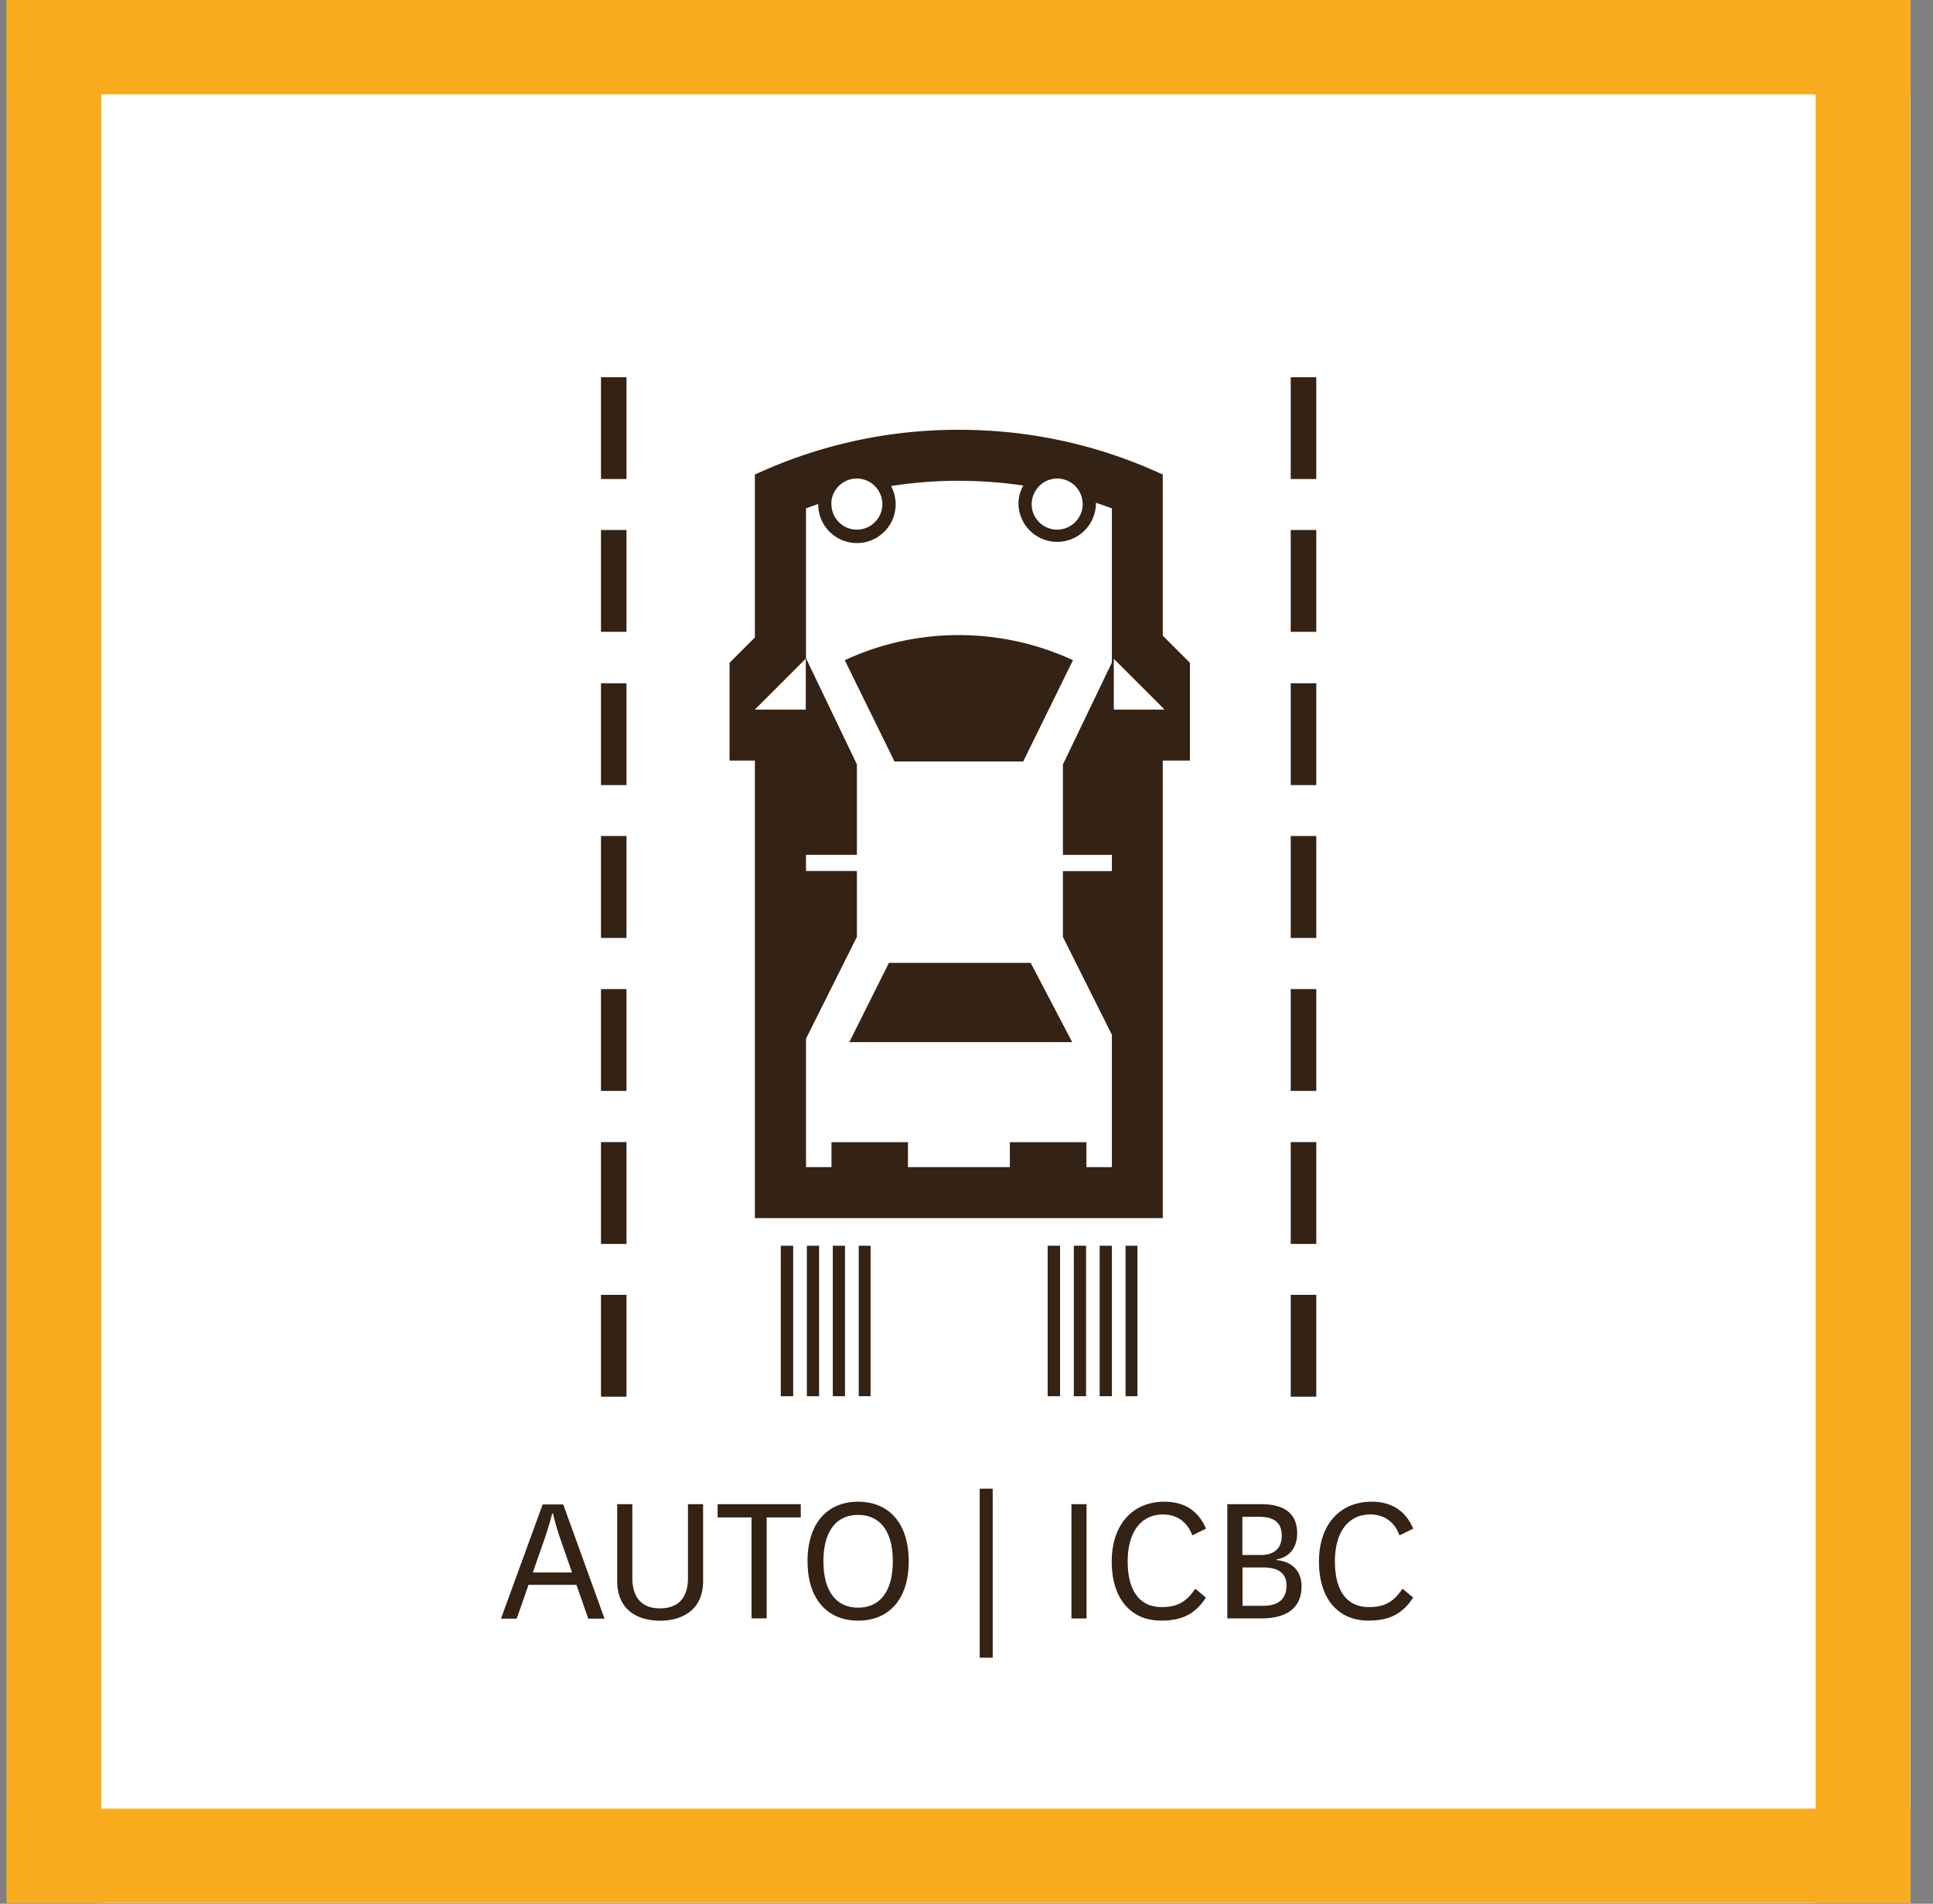
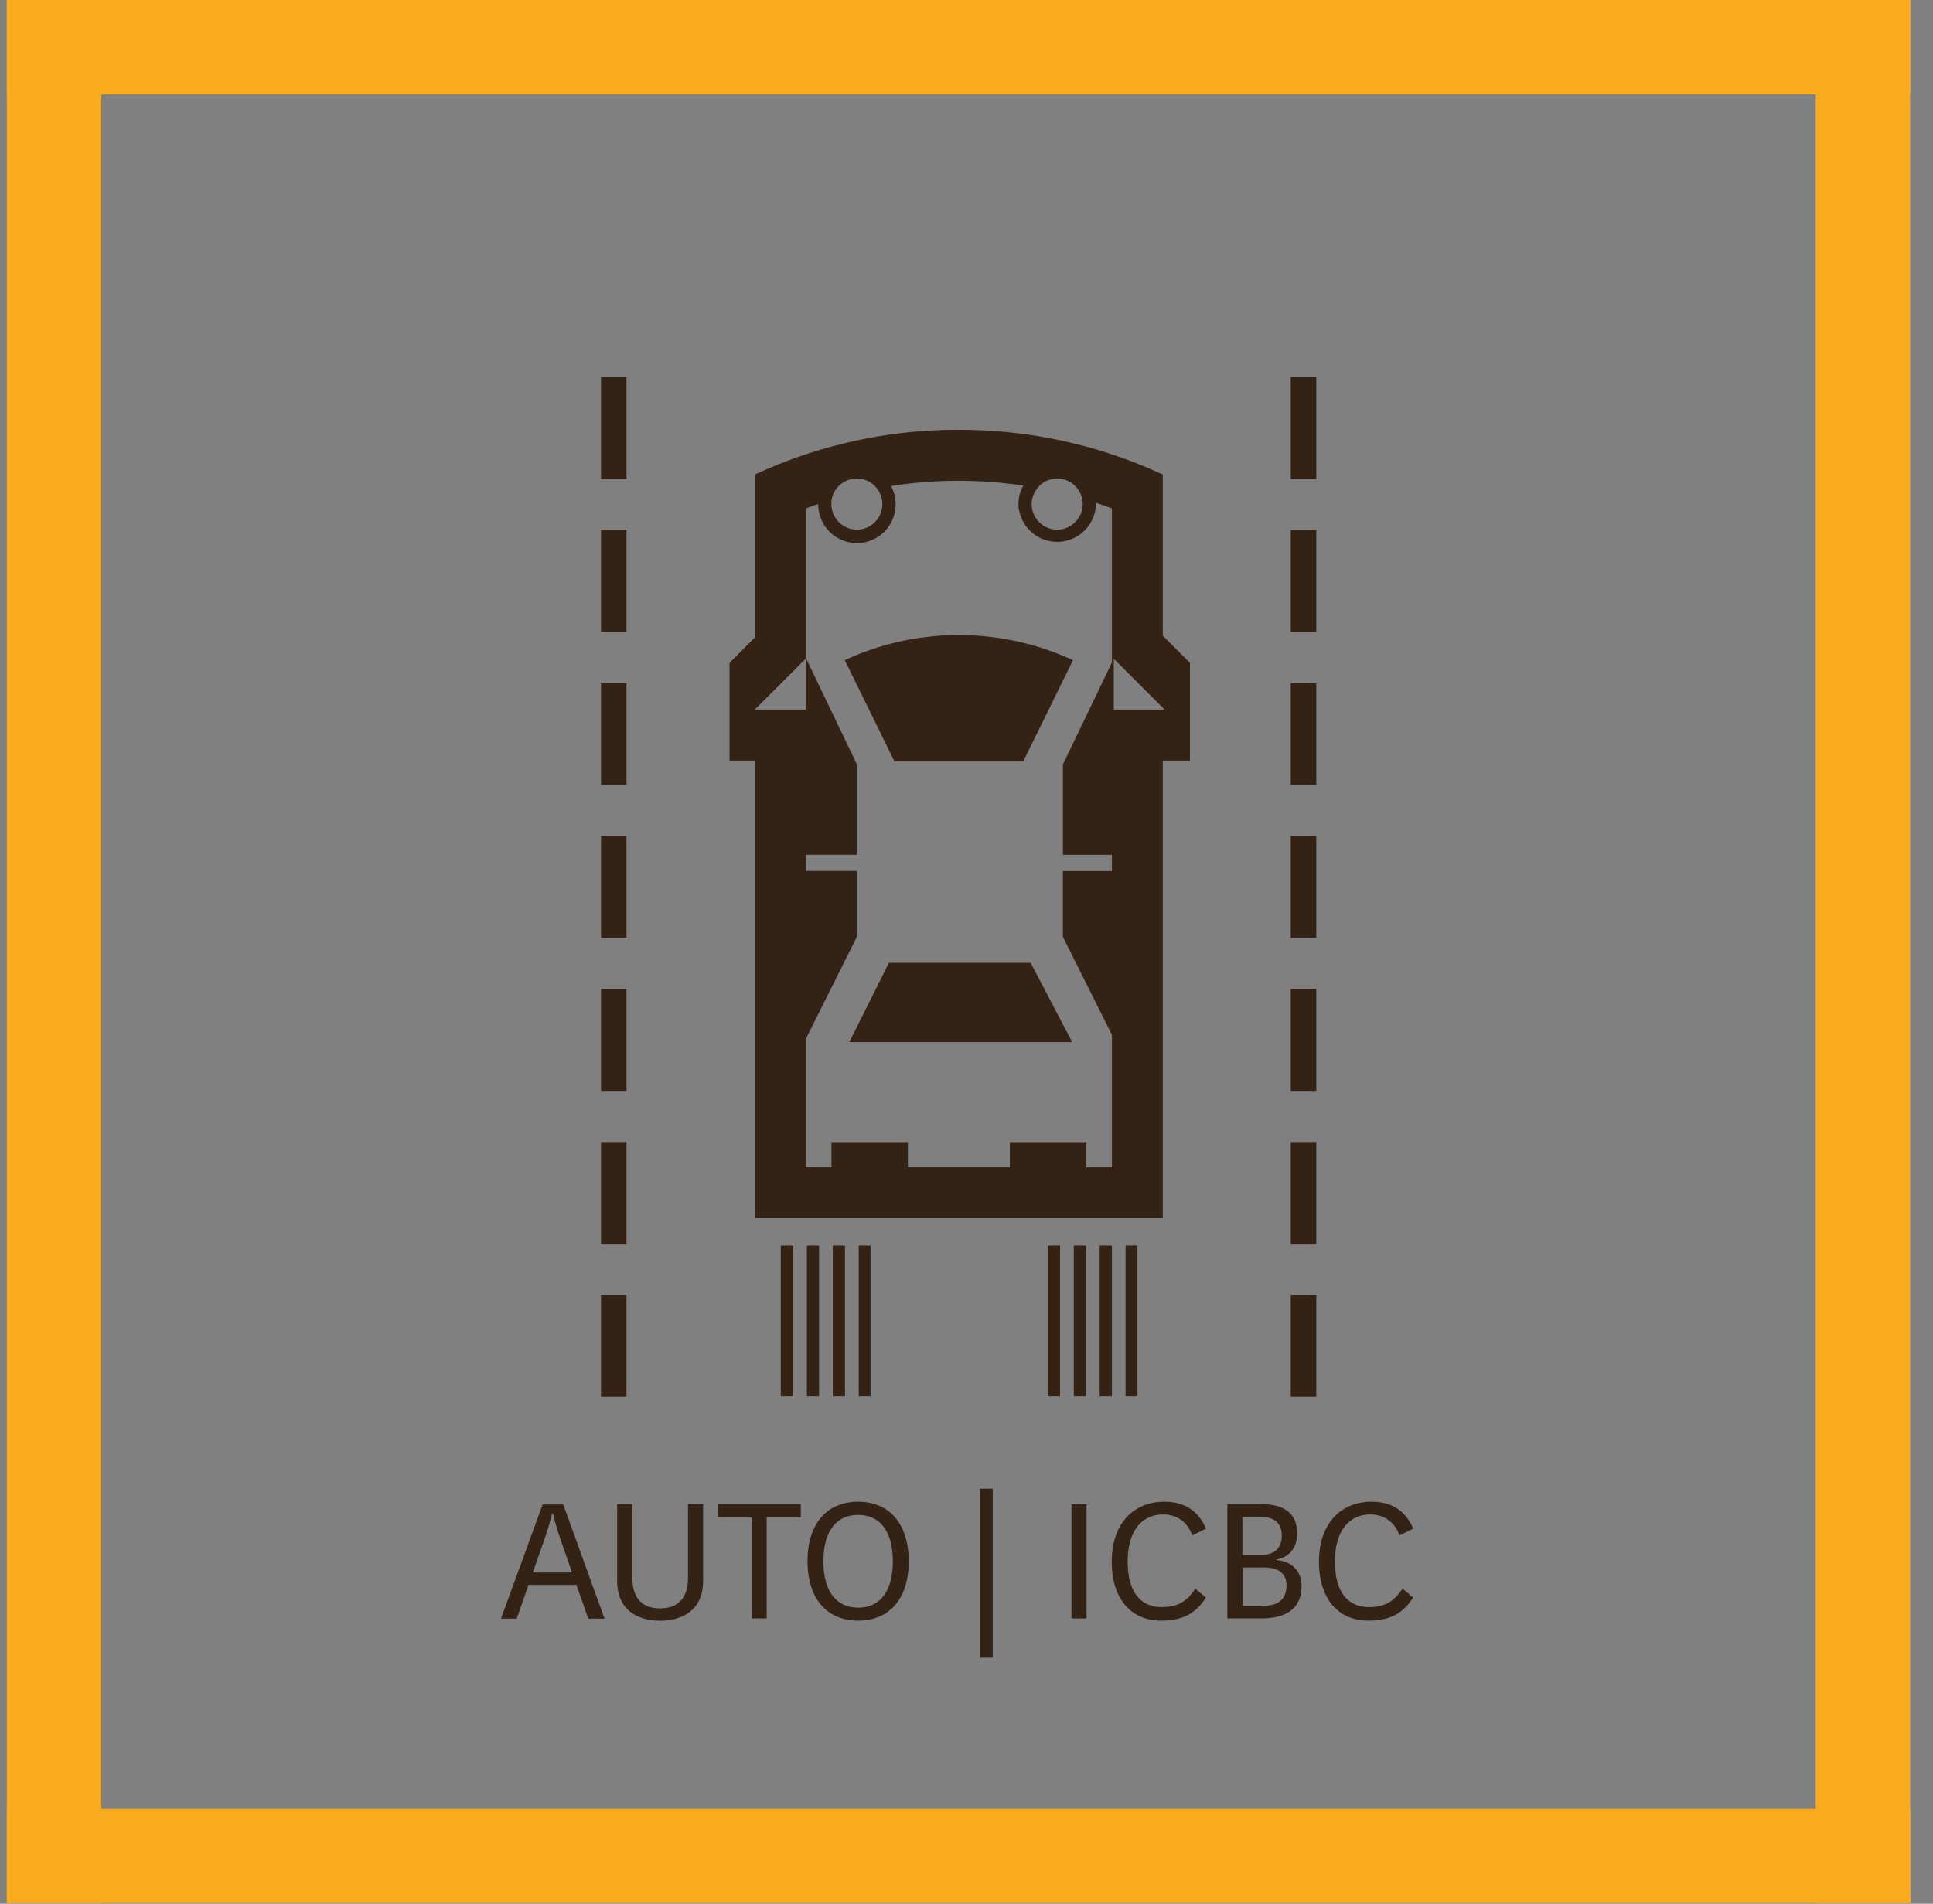
<svg xmlns="http://www.w3.org/2000/svg" width="67" height="66" fill="none">
  <rect width="100%" height="100%" fill="#808080" stroke="none" />
  <g clip-path="url(#a)">
-     <path fill="#fff" d="M.236 0h65.98v65.98H.236z" />
    <path fill="#342214" d="M21.715 13.078h-.884v3.53h.884v-3.53Zm0 5.297h-.884v3.53h.884v-3.53Zm0 5.313h-.884v3.53h.884v-3.53Zm0 5.296h-.884v3.533h.884v-3.533Zm0 5.306h-.884v3.53h.884v-3.53Zm0 5.304h-.884v3.53h.884v-3.53Zm0 5.296h-.884v3.531h.884v-3.53Zm23.909-31.812h-.886v3.53h.886v-3.53Zm0 5.297h-.886v3.53h.886v-3.53Zm0 5.313h-.886v3.53h.886v-3.53Zm0 5.296h-.886v3.533h.886v-3.533Zm0 5.306h-.886v3.53h.886v-3.53Zm0 5.304h-.886v3.53h.886v-3.53Zm0 5.296h-.886v3.531h.886v-3.53ZM28.39 43.188h-.423v5.217h.423v-5.218Zm.899 0h-.423v5.217h.423v-5.218Zm.886 0h-.41v5.217h.41v-5.218Zm-2.682 0h-.43v5.217h.43v-5.218Zm1.945-7.059 1.373-2.748h4.913l1.44 2.748h-7.729.003Zm6.028-9.73 1.724-3.511a9.395 9.395 0 0 0-3.953-.87 9.357 9.357 0 0 0-3.956.87l1.724 3.512h4.461Zm5.779-3.42v3.389h-.942v15.861H26.165V26.368h-.878v-3.39l.878-.878v-5.66h.027a16.698 16.698 0 0 1 7.042-1.54c2.458 0 4.829.518 7.042 1.54h.027v5.598l.942.941Zm-5.486-5.503c0 .487.396.886.883.886a.89.89 0 0 0 .886-.886.591.591 0 0 0-.008-.098c-.003-.035-.01-.067-.016-.096a.88.88 0 0 0-1.54-.37l-.022.03c-.008.01-.015.024-.023.034a.227.227 0 0 0-.022.032.234.234 0 0 0-.021.035l-.019.034-.02.04c-.006.01-.009.021-.014.035-.005.01-.01.026-.016.042-.003.011-.006.024-.01.032-.006.016-.009.032-.014.048 0 .01-.005.021-.005.032l-.011.053c0 .011-.003.019-.003.03a.849.849 0 0 0-.005.085v.002Zm-6.941-.08v.08c0 .487.396.886.883.886s.883-.399.883-.886c0-.029 0-.055-.005-.085 0-.01-.003-.018-.003-.029 0-.016-.005-.035-.008-.05l-.008-.038c-.002-.013-.008-.026-.01-.04a.08.08 0 0 0-.014-.04.139.139 0 0 0-.01-.031.232.232 0 0 0-.021-.046c0-.005-.006-.01-.006-.013a.882.882 0 0 0-.803-.514.887.887 0 0 0-.88.804l.002.003Zm-.889 5.439L26.163 24.6h1.766v-1.766Zm10.607-5.21a13.274 13.274 0 0 0-.55-.194v.048a1.343 1.343 0 0 1-2.685 0 1.3 1.3 0 0 1 .168-.646 15.566 15.566 0 0 0-2.235-.165c-.795 0-1.578.06-2.349.183a1.342 1.342 0 1 1-2.525.628v-.005c-.14.048-.284.098-.423.151v5.196l1.764 3.677v3.137h-1.764v.561h1.764v2.283l-1.764 3.53v4.454h.883v-.865h2.65v.865h3.533v-.865h2.653v.865h.883v-4.59l-1.697-3.392V30.2h1.697v-.562h-1.697v-3.136l1.697-3.533v-5.34l-.003-.003Zm1.83 6.976-.063-.064-1.697-1.697v1.76h1.76Zm-2.721 18.587h-.425v5.217h.425v-5.218Zm.895 0h-.424v5.217h.423v-5.218Zm.885 0h-.412v5.217h.412v-5.218Zm-2.682 0h-.43v5.217h.43v-5.218ZM19.98 54.944h-1.66l-.41 1.171h-.545l1.444-3.959h.713l1.432 3.959h-.564l-.41-1.17Zm-1.511-.43h1.357l-.357-1.03a9.493 9.493 0 0 1-.303-1.014h-.027s-.093.397-.308 1.008l-.362 1.035Zm5.901-2.366v2.669c0 1.022-.753 1.37-1.493 1.37-.74 0-1.484-.348-1.484-1.37v-2.669h.524v2.541c0 .766.39 1.07.96 1.07s.969-.304.969-1.048v-2.563h.524Zm1.679 3.959v-3.501h-1.176v-.458h2.883v.458h-1.183v3.501h-.524Zm1.941-1.98c0-1.325.692-2.065 1.754-2.065 1.061 0 1.753.74 1.753 2.065s-.692 2.057-1.753 2.057c-1.062 0-1.753-.74-1.753-2.057Zm.551 0c0 1 .418 1.607 1.203 1.607.785 0 1.202-.604 1.202-1.607 0-1.003-.417-1.607-1.202-1.607-.785 0-1.203.604-1.203 1.607Zm5.417 3.343v-5.86h.45v5.86h-.45Zm3.703-5.322v3.96h-.524v-3.96h.524Zm4.135 3.242c-.357.546-.801.794-1.554.794-1.014 0-1.708-.727-1.708-2.044 0-1.317.753-2.078 1.822-2.078.687 0 1.176.304 1.445.934l-.476.234c-.176-.49-.559-.726-1.008-.726-.78 0-1.23.625-1.23 1.626 0 1 .397 1.585 1.184 1.585.532 0 .854-.18 1.158-.638l.37.308-.003.006Zm2.444-1.305c.472.035.873.322.873.907 0 .687-.43 1.115-1.396 1.115H42.54v-3.959h1.184c.8 0 1.237.33 1.237 1.009 0 .532-.304.84-.719.907v.021h-.002Zm-.545-.175c.445 0 .732-.208.732-.673 0-.466-.29-.652-.774-.652h-.59v1.325h.632Zm-.63 1.76h.726c.503 0 .8-.22.8-.704 0-.37-.215-.625-.805-.625h-.719v1.33h-.002Zm5.914-.28c-.357.546-.8.794-1.554.794-1.014 0-1.708-.727-1.708-2.044 0-1.317.753-2.078 1.823-2.078.686 0 1.175.304 1.444.934l-.476.234c-.176-.49-.559-.726-1.008-.726-.78 0-1.23.625-1.23 1.626 0 1 .397 1.585 1.184 1.585.532 0 .855-.18 1.158-.638l.37.308-.003.006Z" />
    <path fill="#F8AB1D" d="M66.216 0H.236v3.272h65.98V0Zm0 62.703H.236v3.272h65.98v-3.272Z" />
    <path fill="#F8AB1D" d="M.236.005v65.98H3.51V.004H.236Zm62.699 0v65.98h3.273V.004h-3.273Z" />
  </g>
  <defs>
    <clipPath id="a">
      <path fill="#fff" d="M.236 0h65.98v65.98H.236z" />
    </clipPath>
  </defs>
</svg>